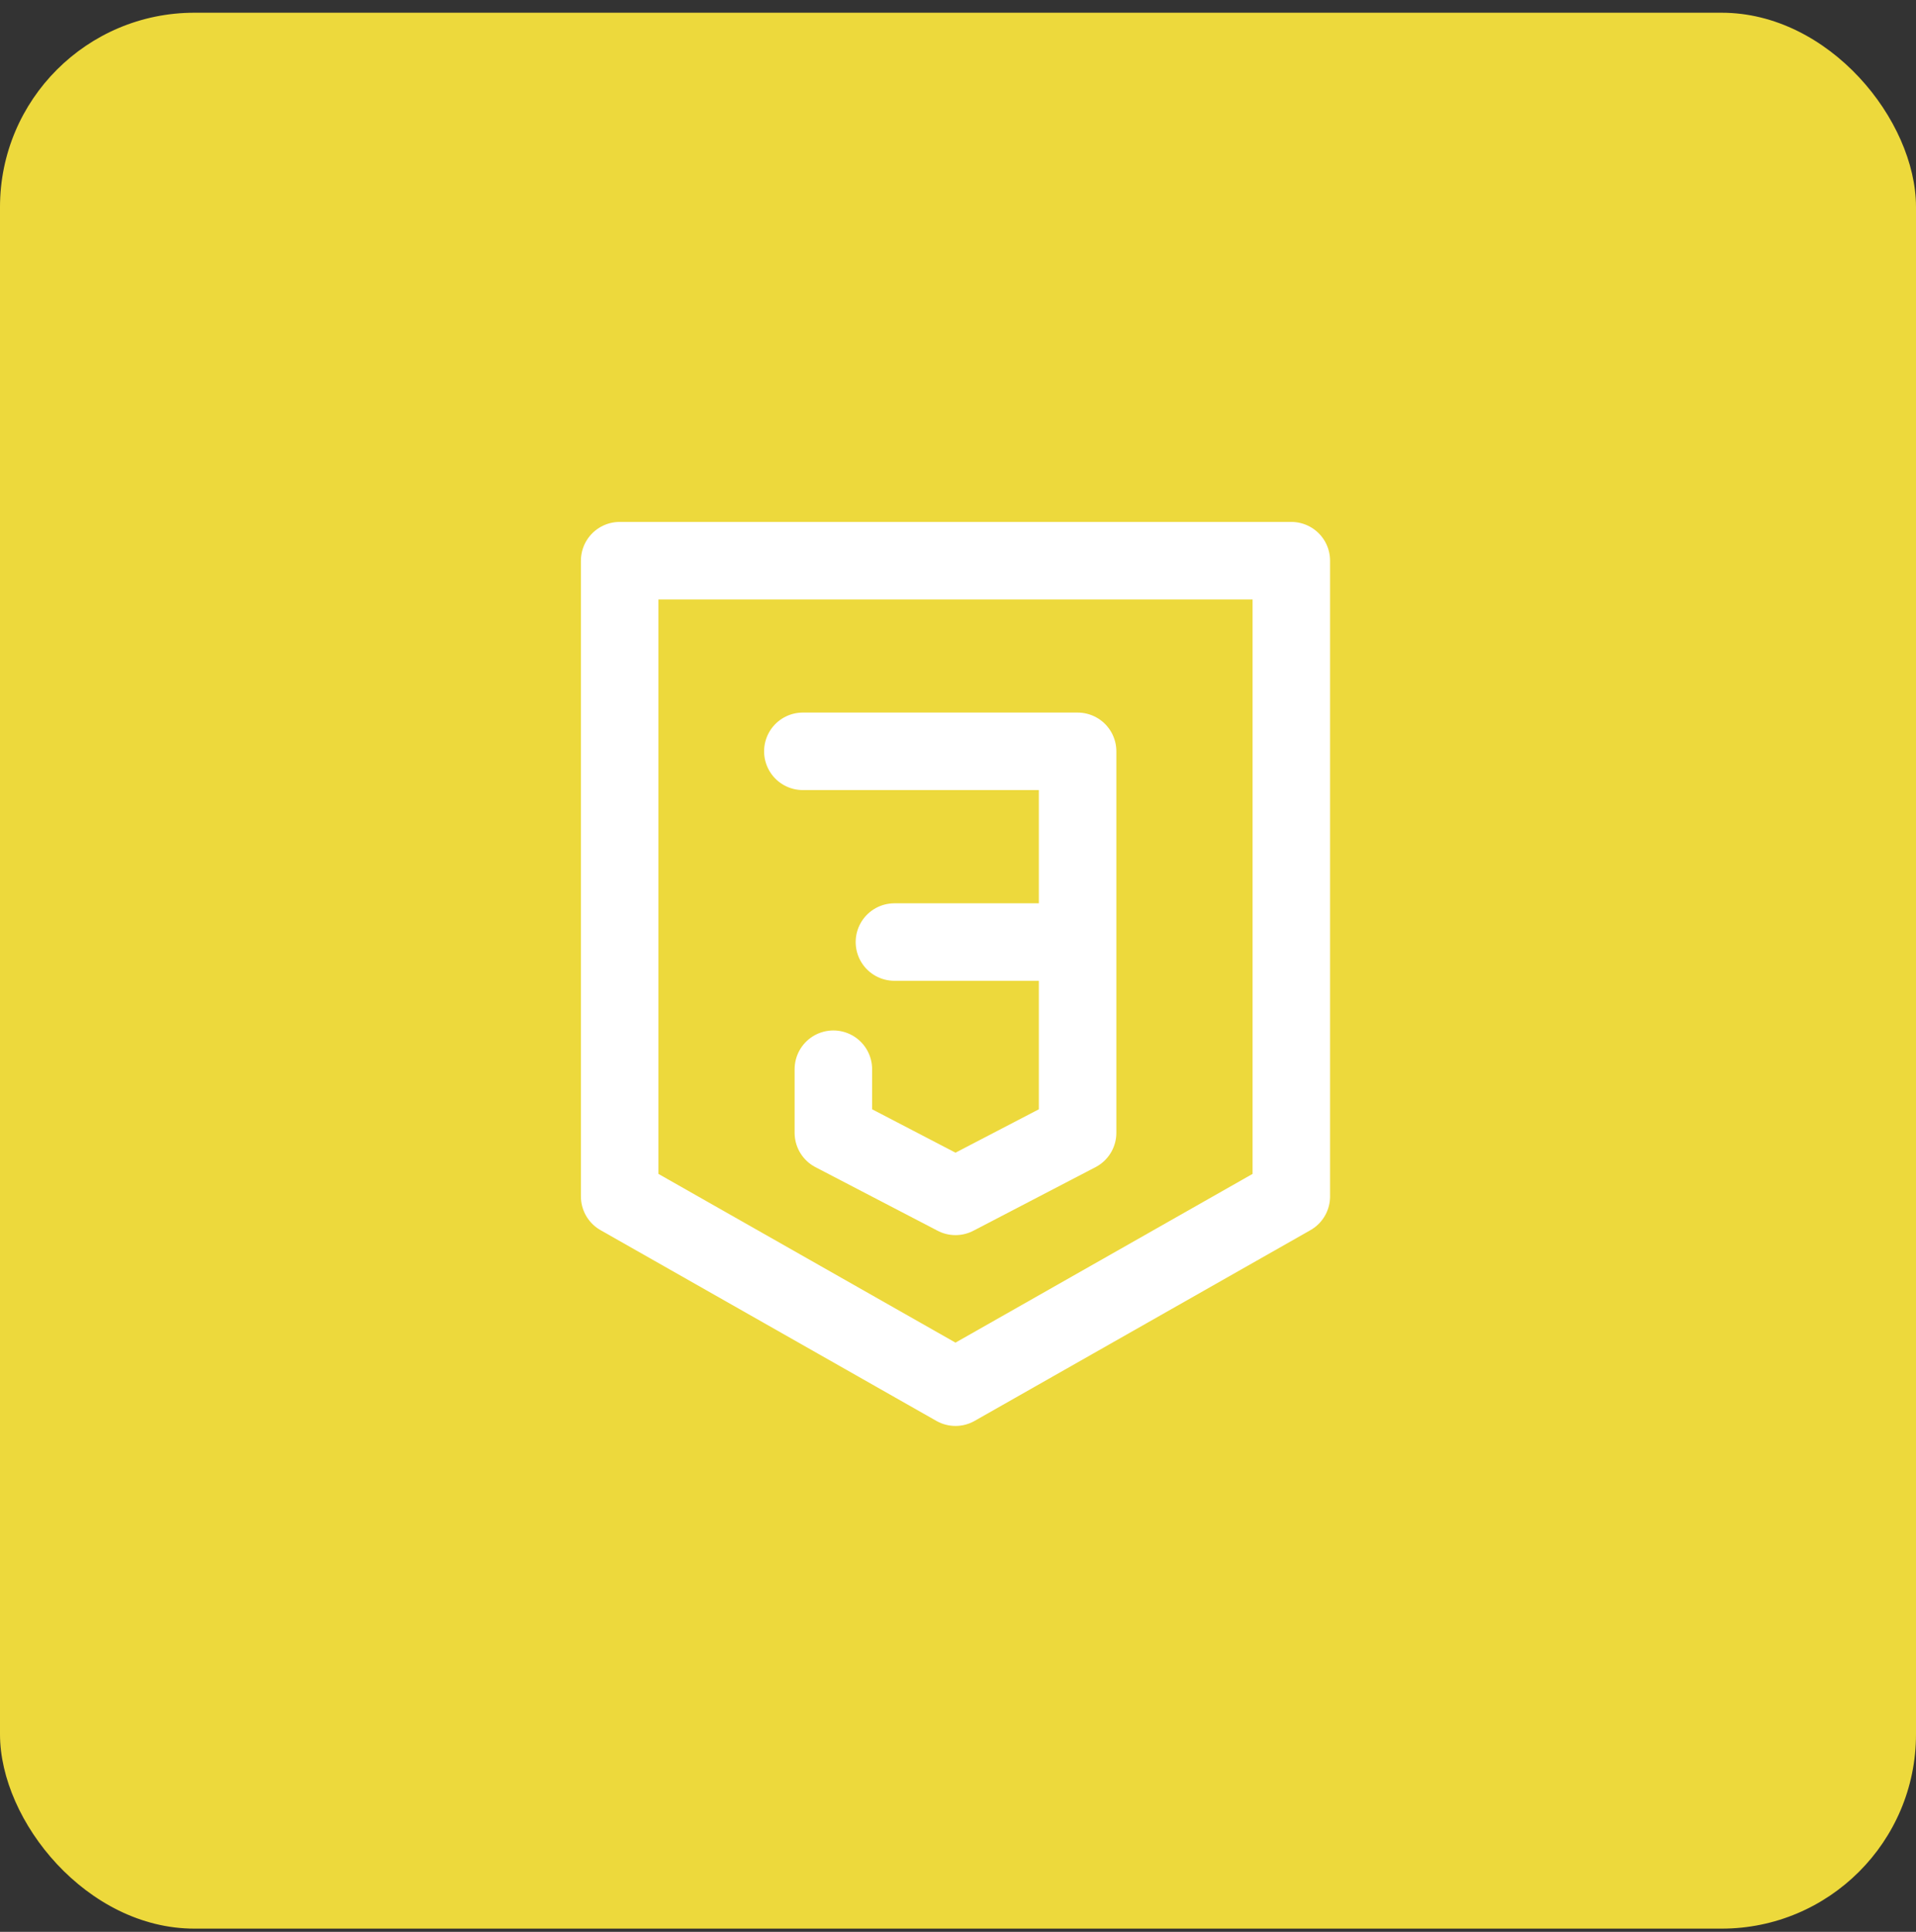
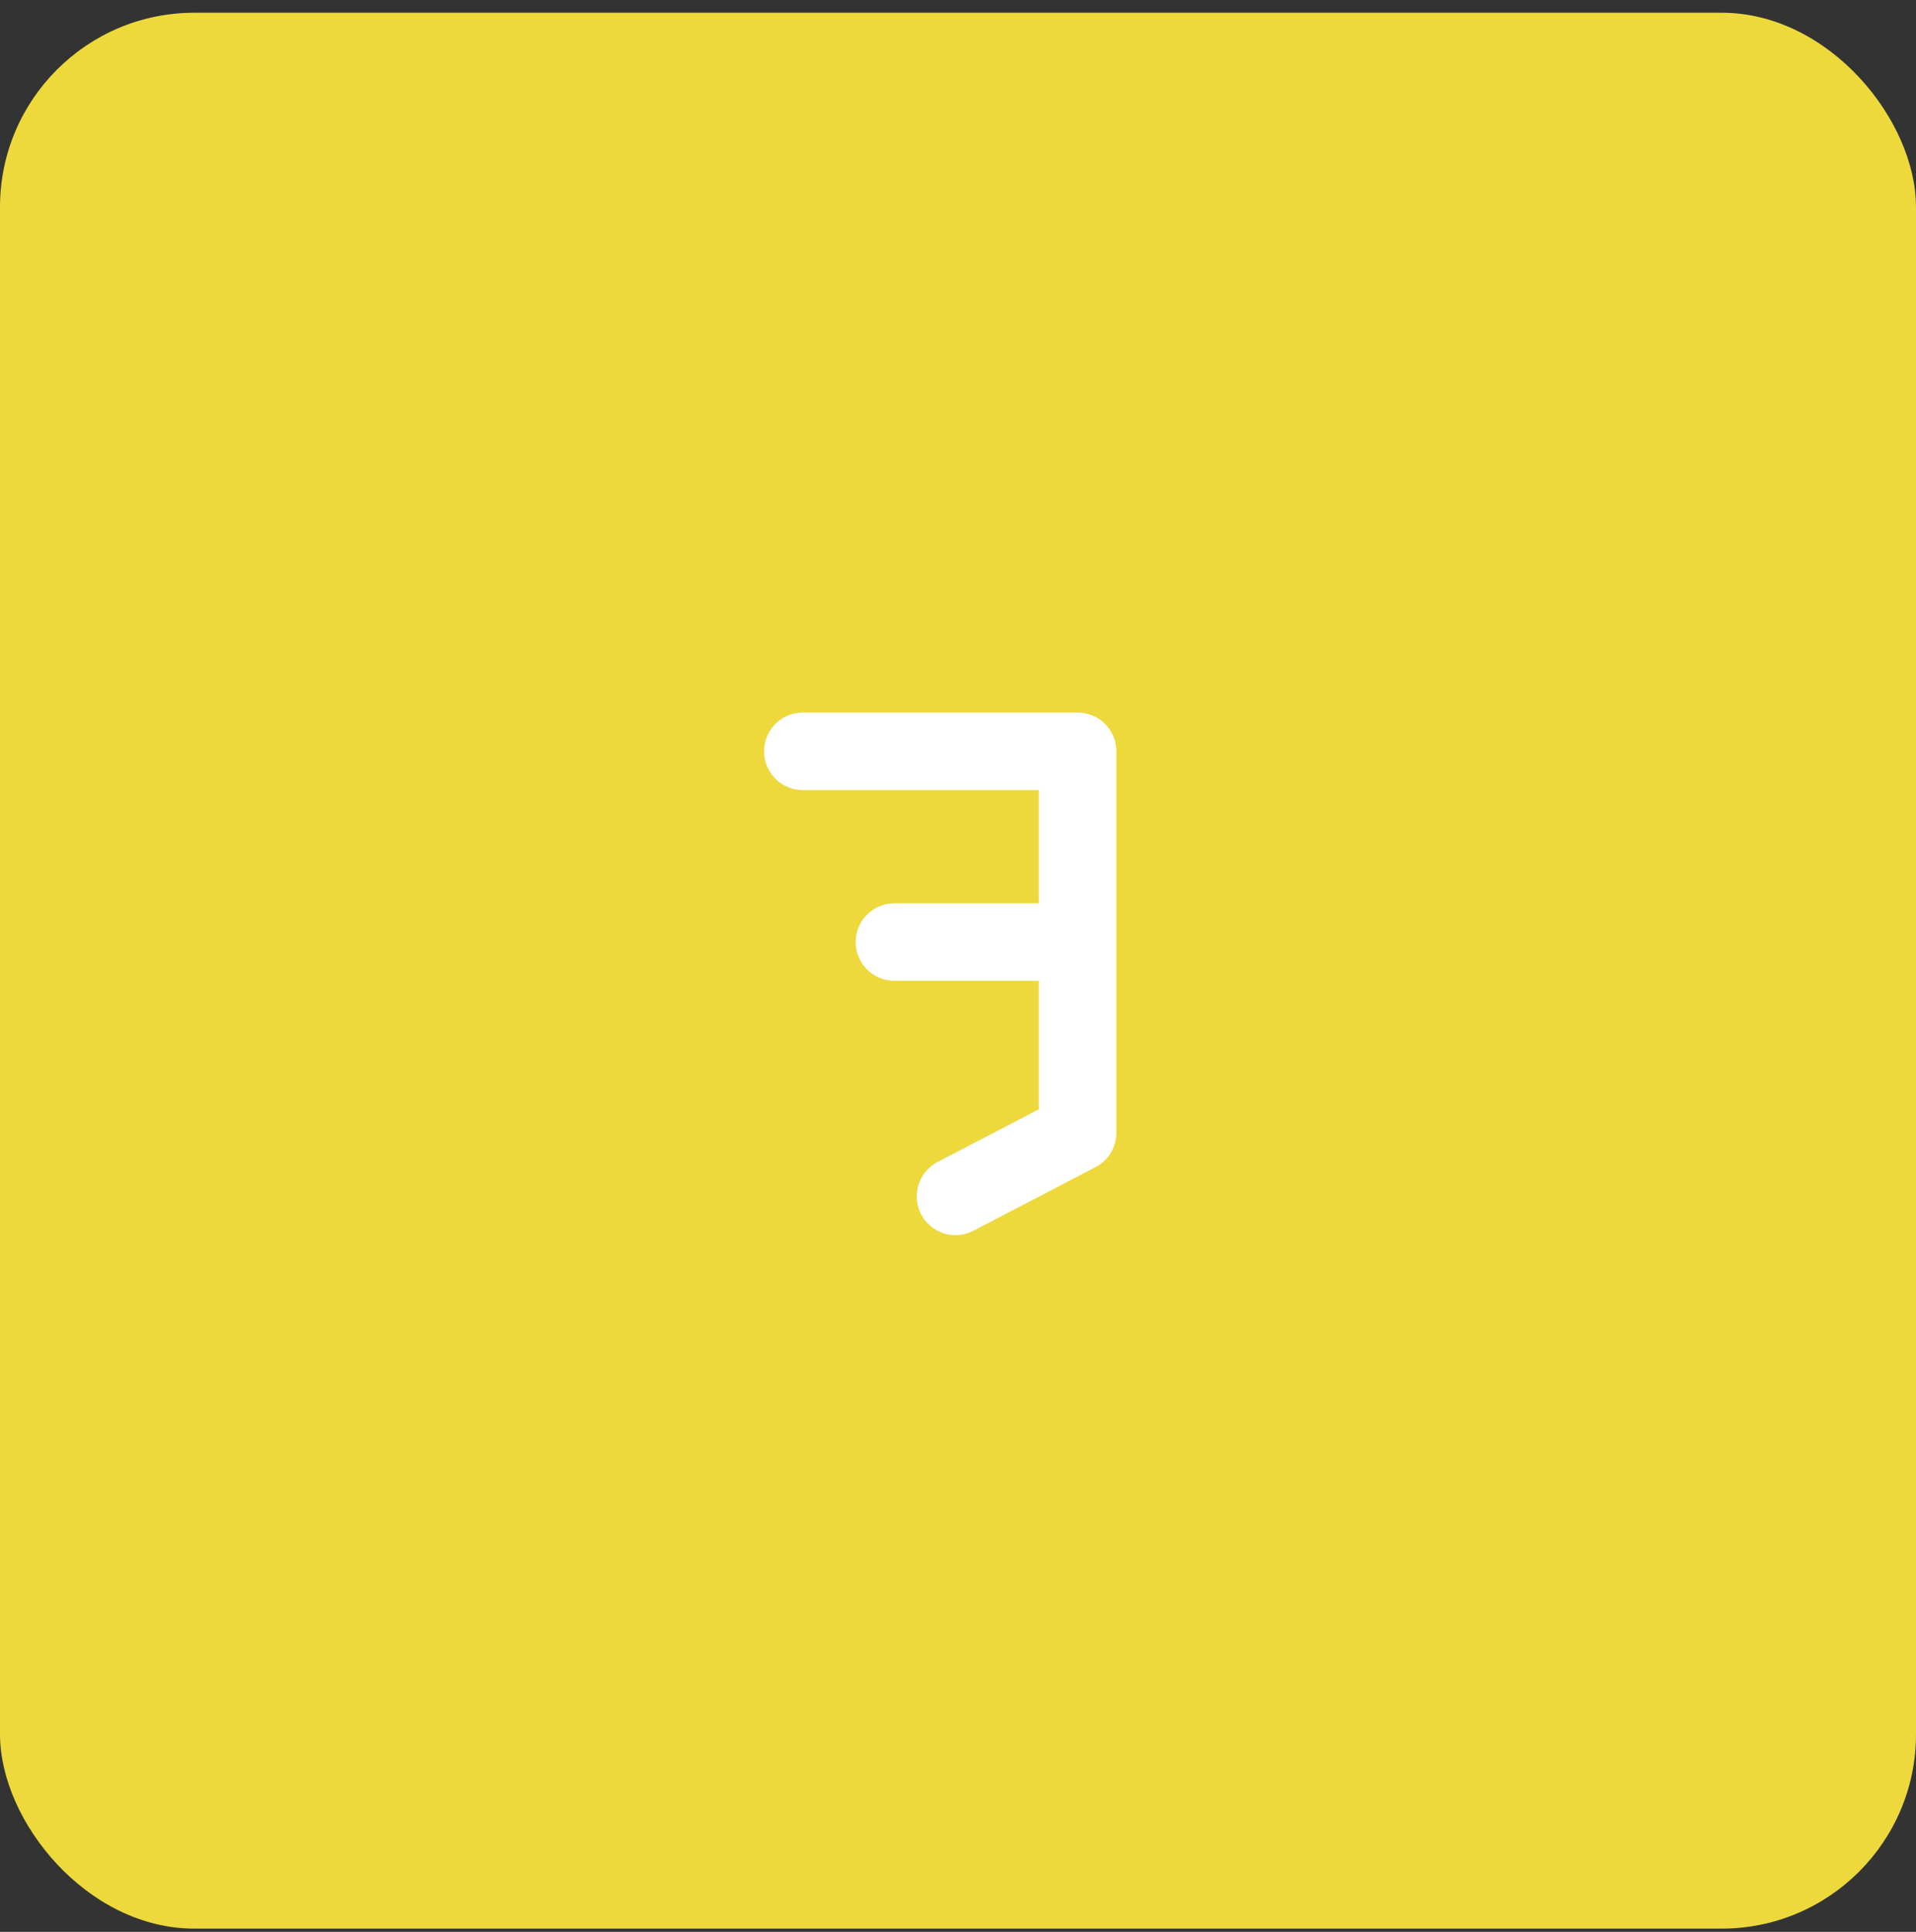
<svg xmlns="http://www.w3.org/2000/svg" width="120" height="121" viewBox="0 0 120 121" fill="none">
  <rect x="0" y="0" width="120" height="121" fill="#333333" stroke="none" />
  <rect y="0.797" width="120" height="120" rx="12.174" fill="#EDD93C" />
-   <path d="M50.282 47.058H67.491V59.004M52.194 66.968V70.951L59.843 74.933L67.491 70.951V59.004M67.491 59.004H56.018" stroke="white" stroke-width="4.854" stroke-linecap="round" stroke-linejoin="round" />
-   <path d="M80.876 35.117H38.81V74.938L59.843 86.885L80.876 74.938V35.117Z" stroke="white" stroke-width="4.854" stroke-linecap="round" stroke-linejoin="round" />
+   <path d="M50.282 47.058H67.491V59.004V70.951L59.843 74.933L67.491 70.951V59.004M67.491 59.004H56.018" stroke="white" stroke-width="4.854" stroke-linecap="round" stroke-linejoin="round" />
</svg>